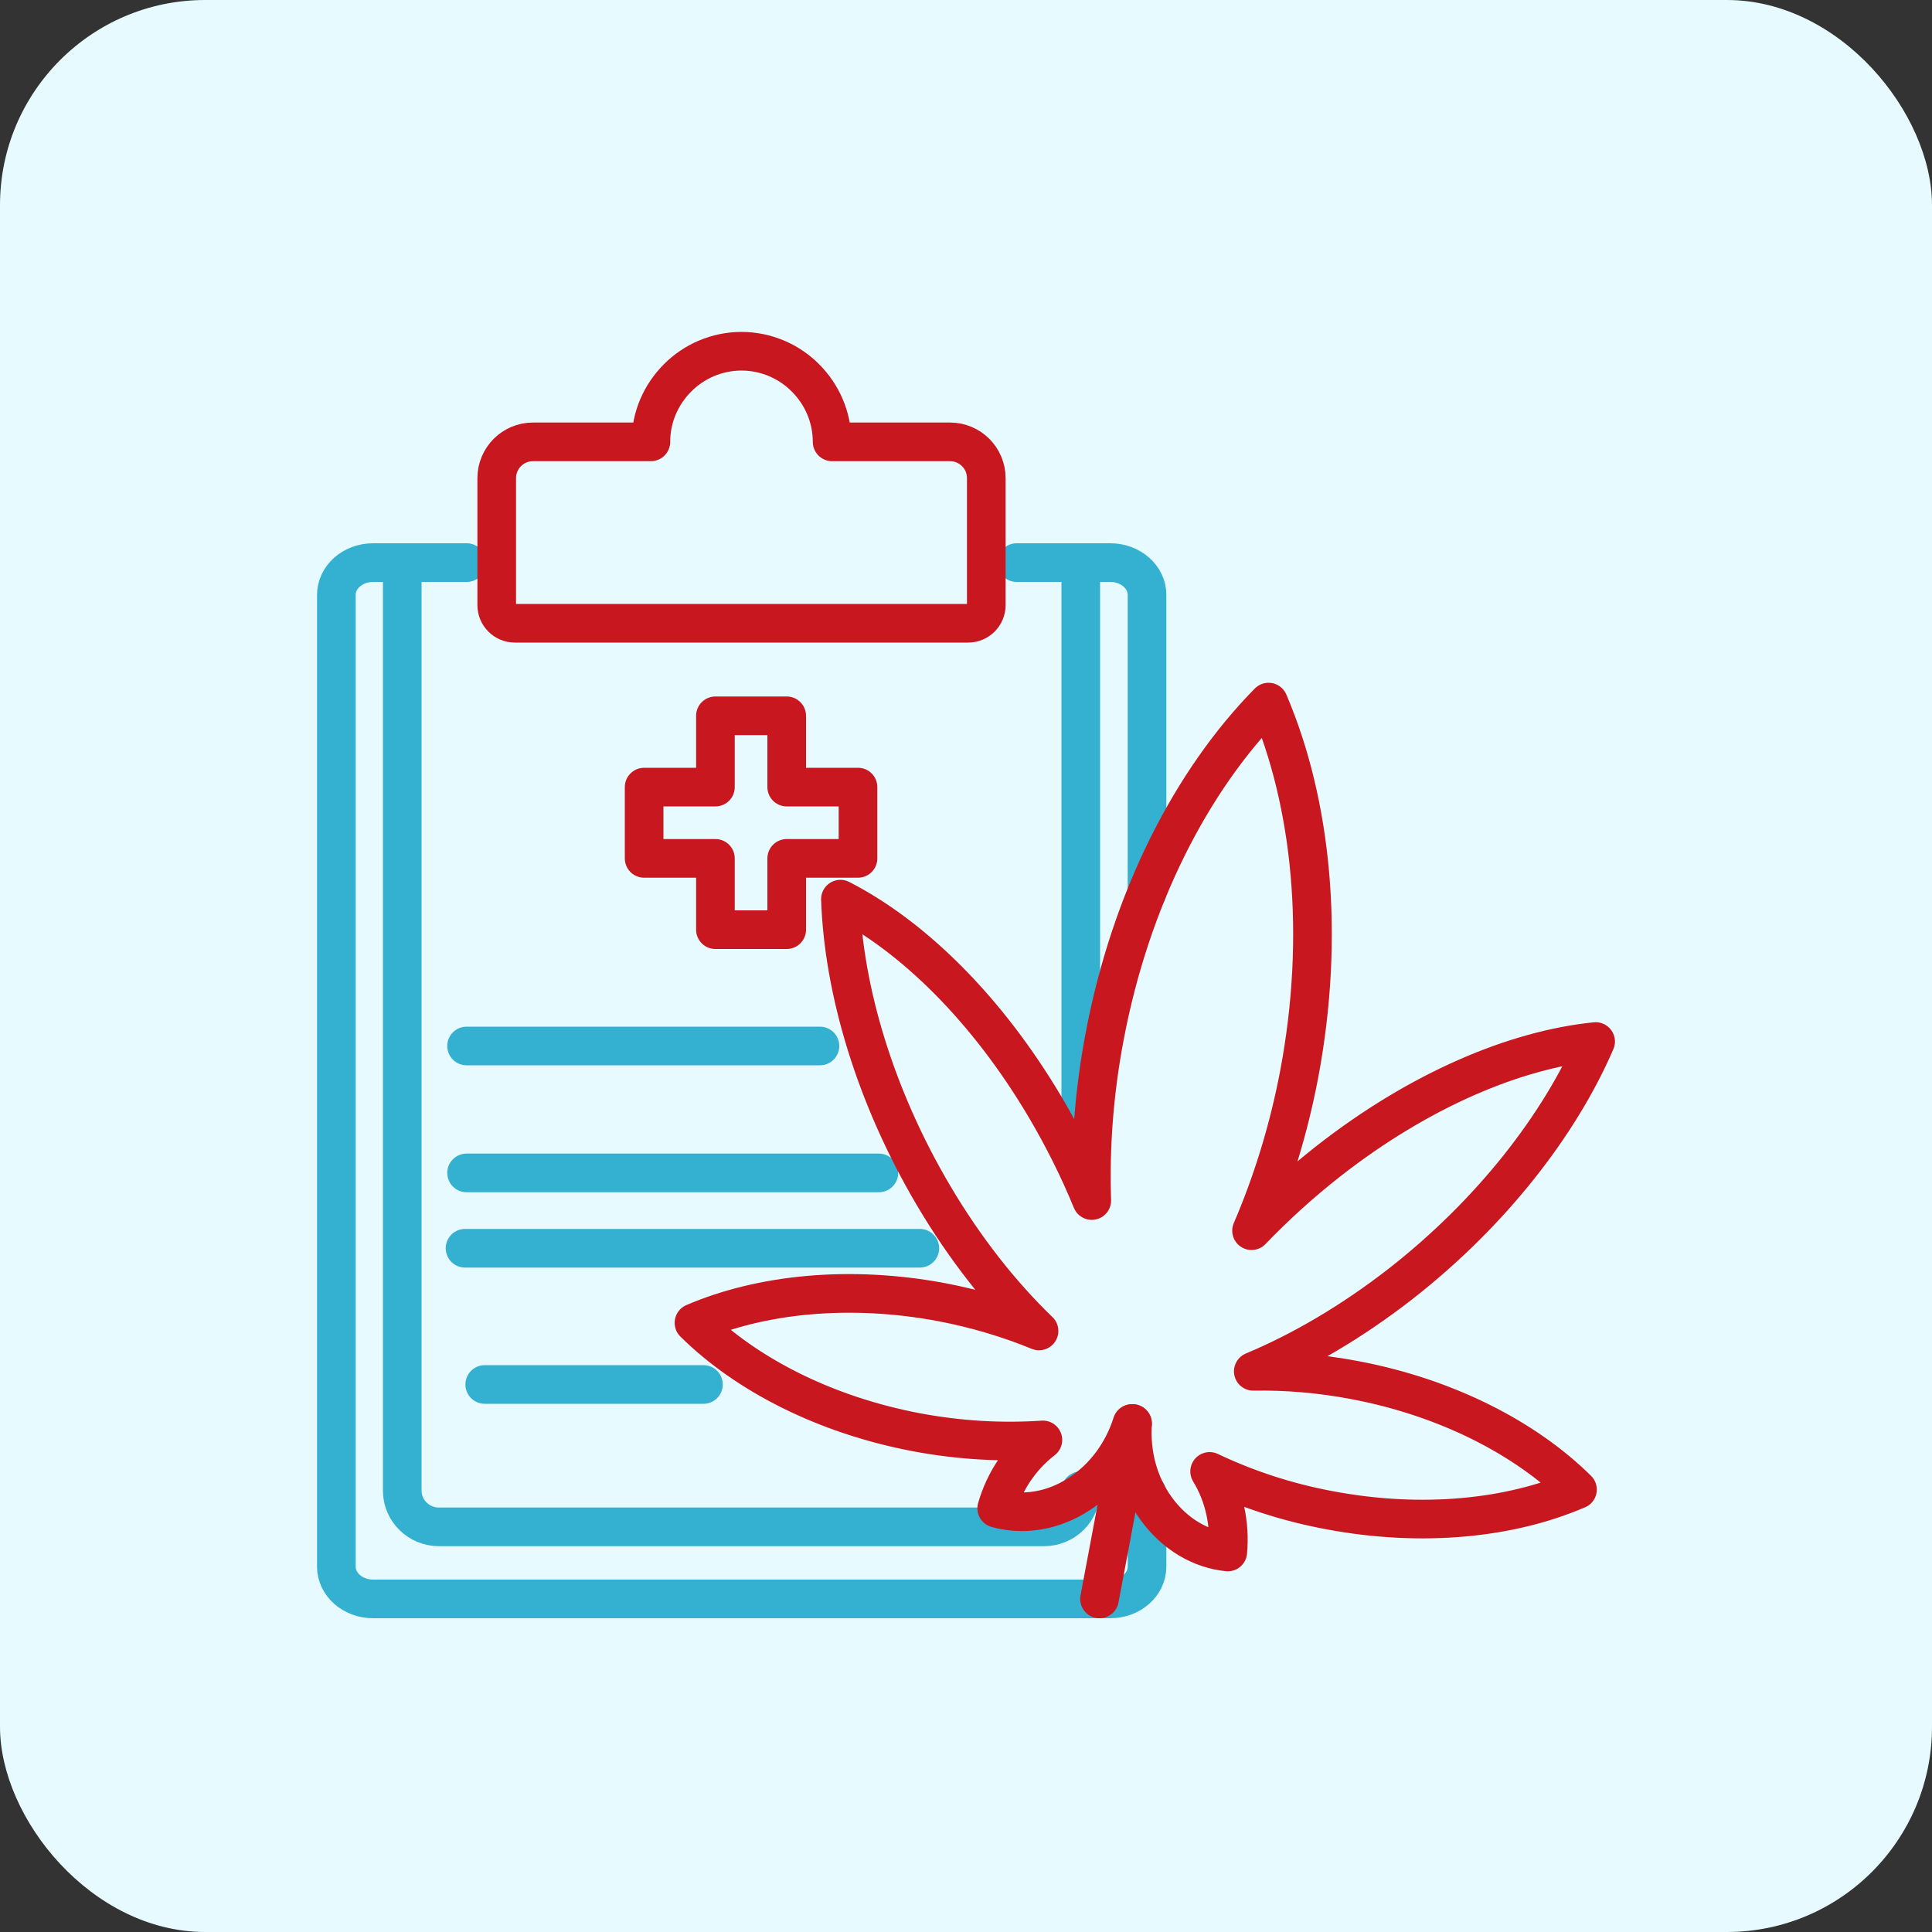
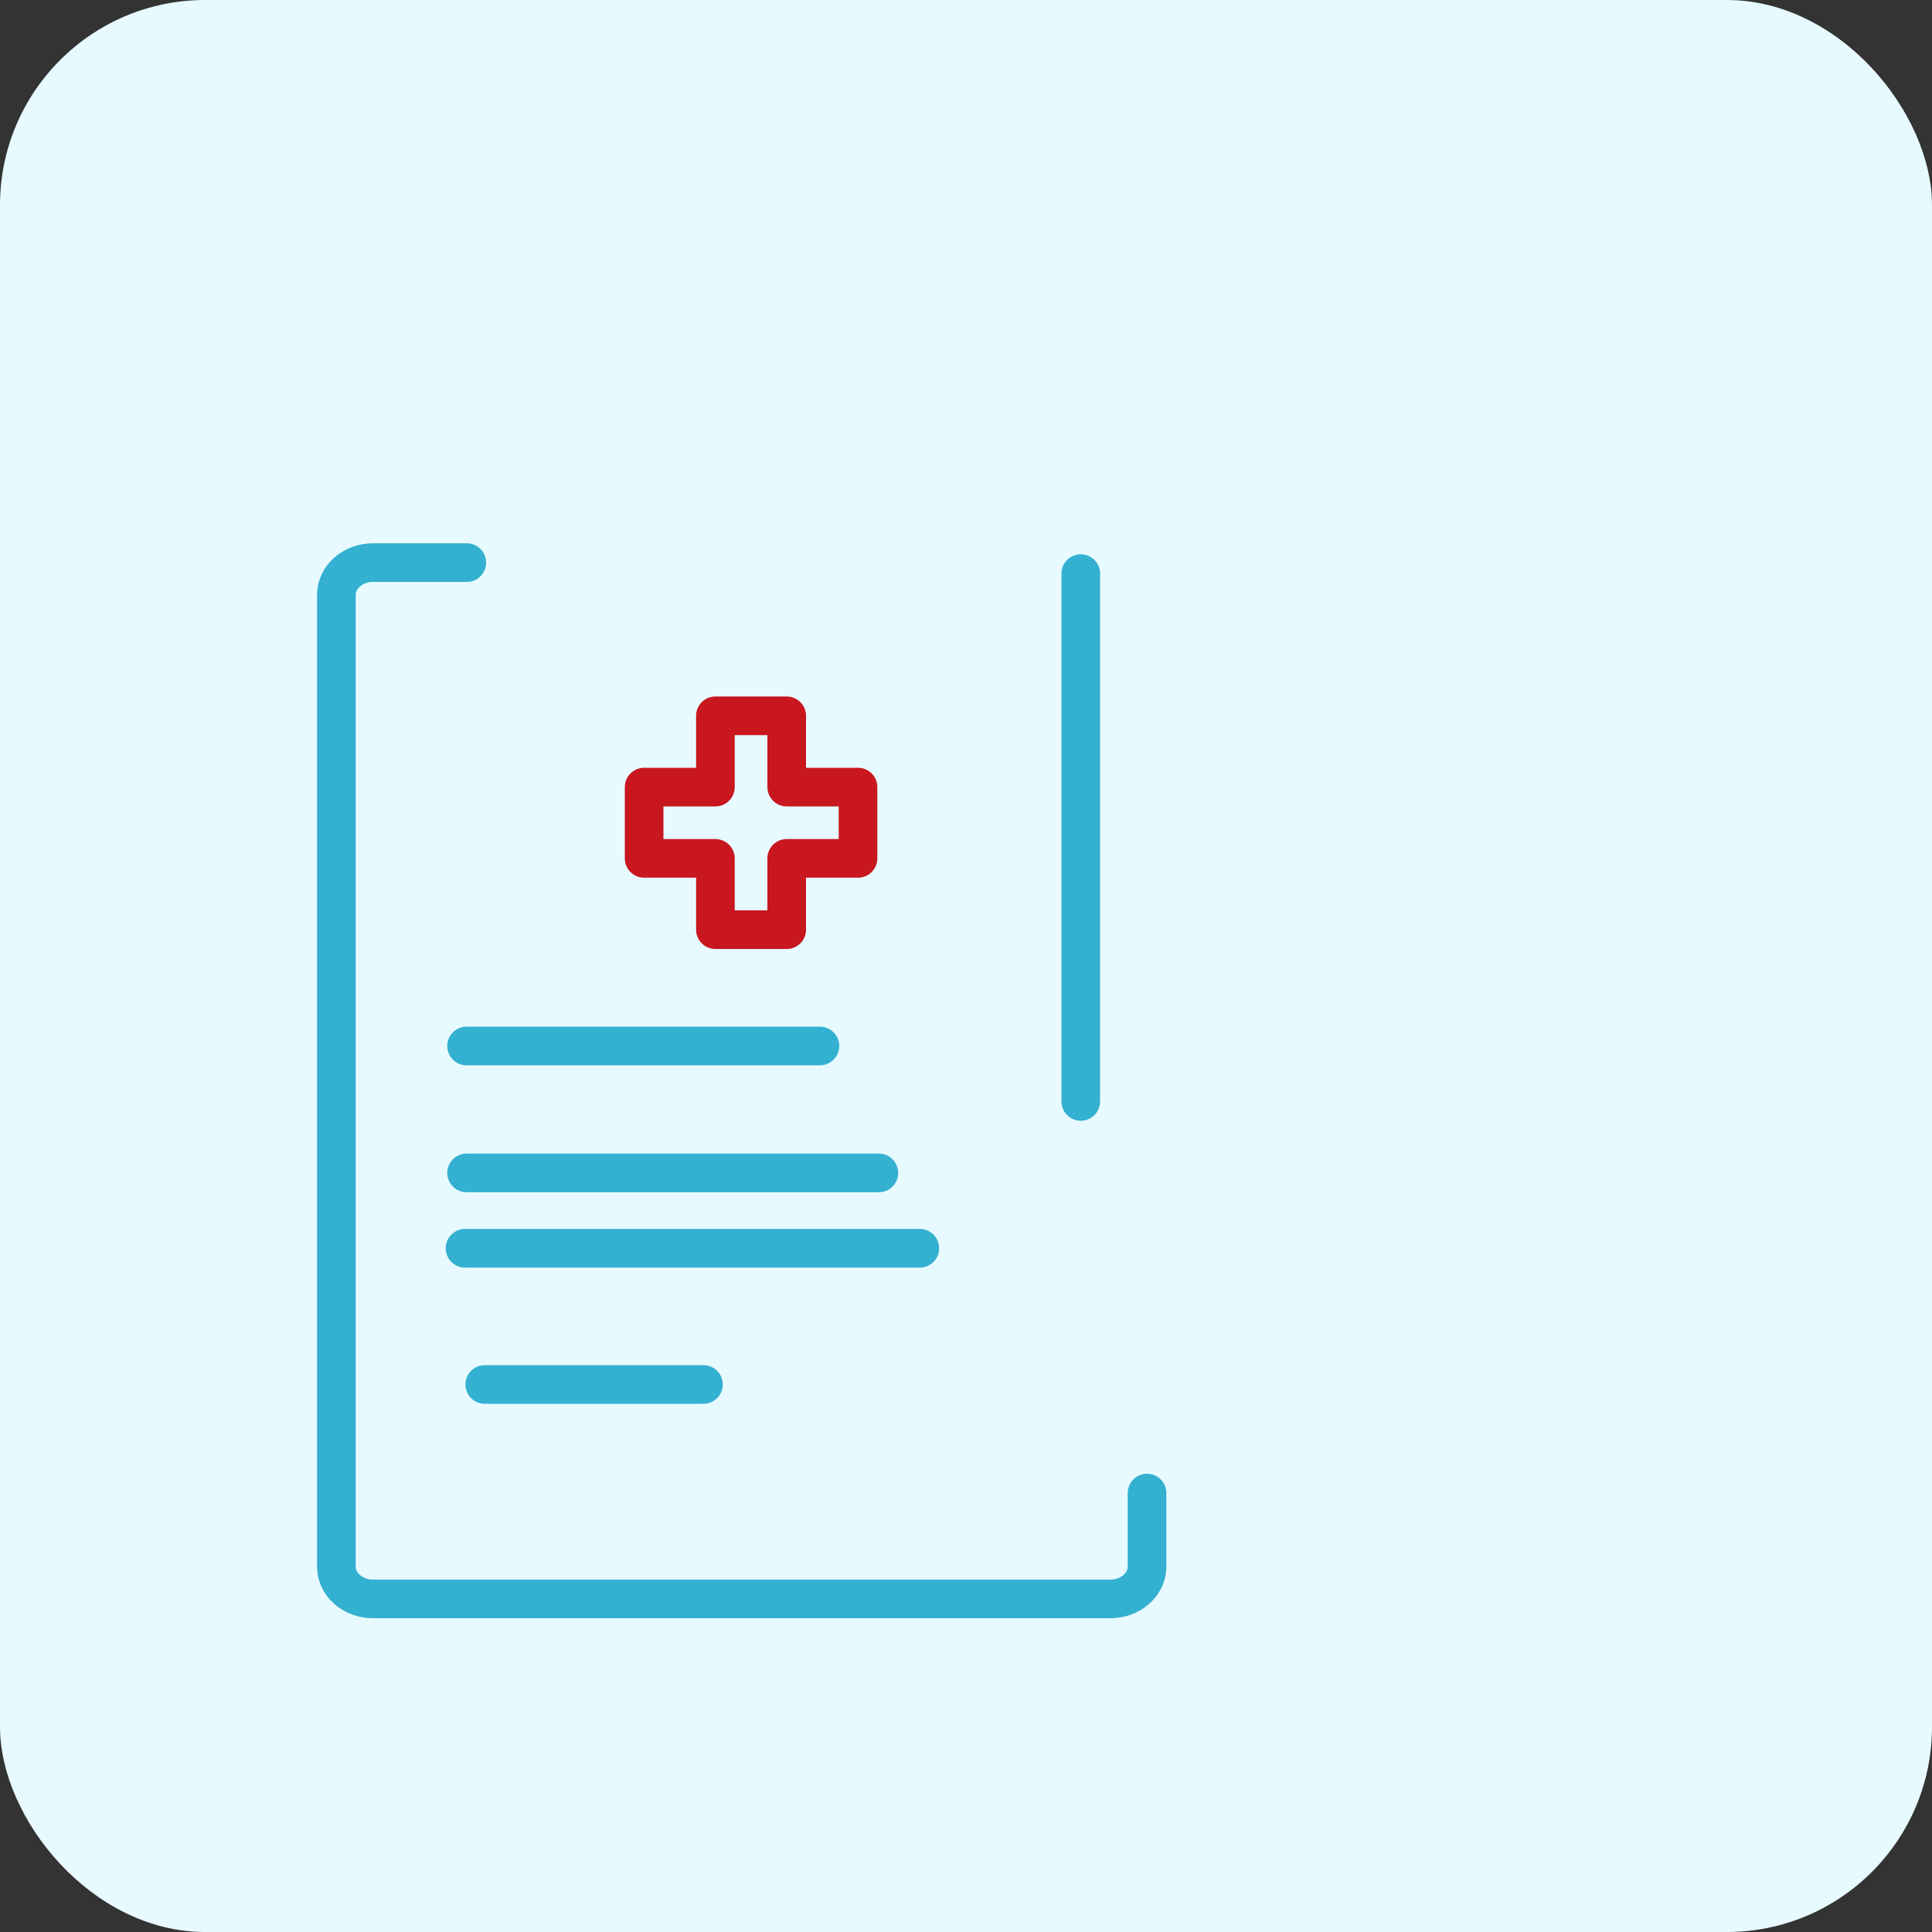
<svg xmlns="http://www.w3.org/2000/svg" viewBox="0 0 100 100">
  <rect x="0" y="0" width="100" height="100" fill="#333333" stroke="none" />
  <defs>
    <style>.cls-1{stroke:#34b0d1;}.cls-1,.cls-2{fill:none;stroke-linecap:round;stroke-linejoin:round;stroke-width:2px;}.cls-2{stroke:#c8171f;}.cls-3{fill:#e7faff;stroke-width:0px;}</style>
  </defs>
  <g id="Layer_2">
    <rect class="cls-3" x="0" width="100" height="100" rx="10.62" ry="10.62" />
  </g>
  <g id="Layer_1">
    <path class="cls-1" d="M59.37,77.28v3.81c0,.92-.85,1.67-1.9,1.67H19.31c-1.05,0-1.9-.75-1.9-1.67V30.79c0-.92.85-1.67,1.9-1.67h4.85" />
-     <path class="cls-1" d="M52.62,29.12h4.85c1.05,0,1.9.75,1.9,1.67v15.41" />
-     <path class="cls-1" d="M55.94,77.16c0,1.03-.85,1.87-1.9,1.87h-31.32c-1.05,0-1.9-.84-1.9-1.87V29.69" />
    <polyline class="cls-1" points="55.94 29.69 55.94 51.68 55.94 57.01" />
    <line class="cls-1" x1="24.15" y1="54.14" x2="42.44" y2="54.14" />
    <line class="cls-1" x1="24.15" y1="60.71" x2="45.49" y2="60.71" />
    <line class="cls-1" x1="24.07" y1="64.61" x2="47.61" y2="64.61" />
    <line class="cls-1" x1="25.09" y1="71.66" x2="36.41" y2="71.66" />
-     <path class="cls-2" d="M51.05,24.75v6.57c0,.52-.42.94-.94.94h-23.46c-.52,0-.94-.42-.94-.94v-6.57c0-1.04.84-1.88,1.88-1.88h6.1c0-1.29.53-2.46,1.38-3.31.84-.85,2.03-1.38,3.31-1.38s2.47.53,3.31,1.38c.85.85,1.38,2.02,1.38,3.31h6.1c1.04,0,1.88.84,1.88,1.88Z" />
    <polygon class="cls-2" points="44.41 40.74 44.41 44.43 40.72 44.43 40.72 48.12 37.03 48.12 37.03 44.43 33.34 44.43 33.34 40.74 37.03 40.74 37.03 37.05 40.72 37.05 40.72 40.74 44.41 40.74" />
-     <path class="cls-2" d="M81.65,77.1c-2.69-2.66-6.77-4.77-11.55-5.67-1.79-.34-3.55-.48-5.23-.45,2.51-1.05,5.11-2.57,7.64-4.54,4.69-3.67,8.21-8.21,10.08-12.53-4.18.42-9.14,2.52-13.83,6.19-1.44,1.13-2.77,2.34-3.98,3.6,1.07-2.49,1.92-5.22,2.47-8.12,1.35-7.18.64-14.03-1.59-19.24-3.98,4.04-7.14,10.16-8.49,17.34-.55,2.9-.75,5.75-.66,8.46-.66-1.61-1.46-3.22-2.39-4.8-3.03-5.13-6.88-8.89-10.62-10.8.16,4.71,1.79,10.21,4.82,15.34,1.63,2.76,3.5,5.12,5.46,7.01-1.56-.64-3.25-1.15-5.04-1.49-4.78-.9-9.35-.42-12.82,1.07,2.69,2.66,6.77,4.77,11.55,5.67,2.25.42,4.45.53,6.51.39-1.17.9-2,2.17-2.39,3.54,1.35.38,2.89.16,4.27-.74,1.33-.86,2.27-2.19,2.73-3.65,0,0,.01,0,.02,0,0,0,0,0,.01.01-.1,1.53.29,3.11,1.22,4.39.97,1.34,2.32,2.11,3.71,2.25.13-1.43-.17-2.91-.94-4.17,1.87.89,3.95,1.59,6.21,2.01,4.78.9,9.35.43,12.82-1.07Z" />
-     <line class="cls-2" x1="58.62" y1="73.68" x2="56.91" y2="82.76" />
  </g>
</svg>